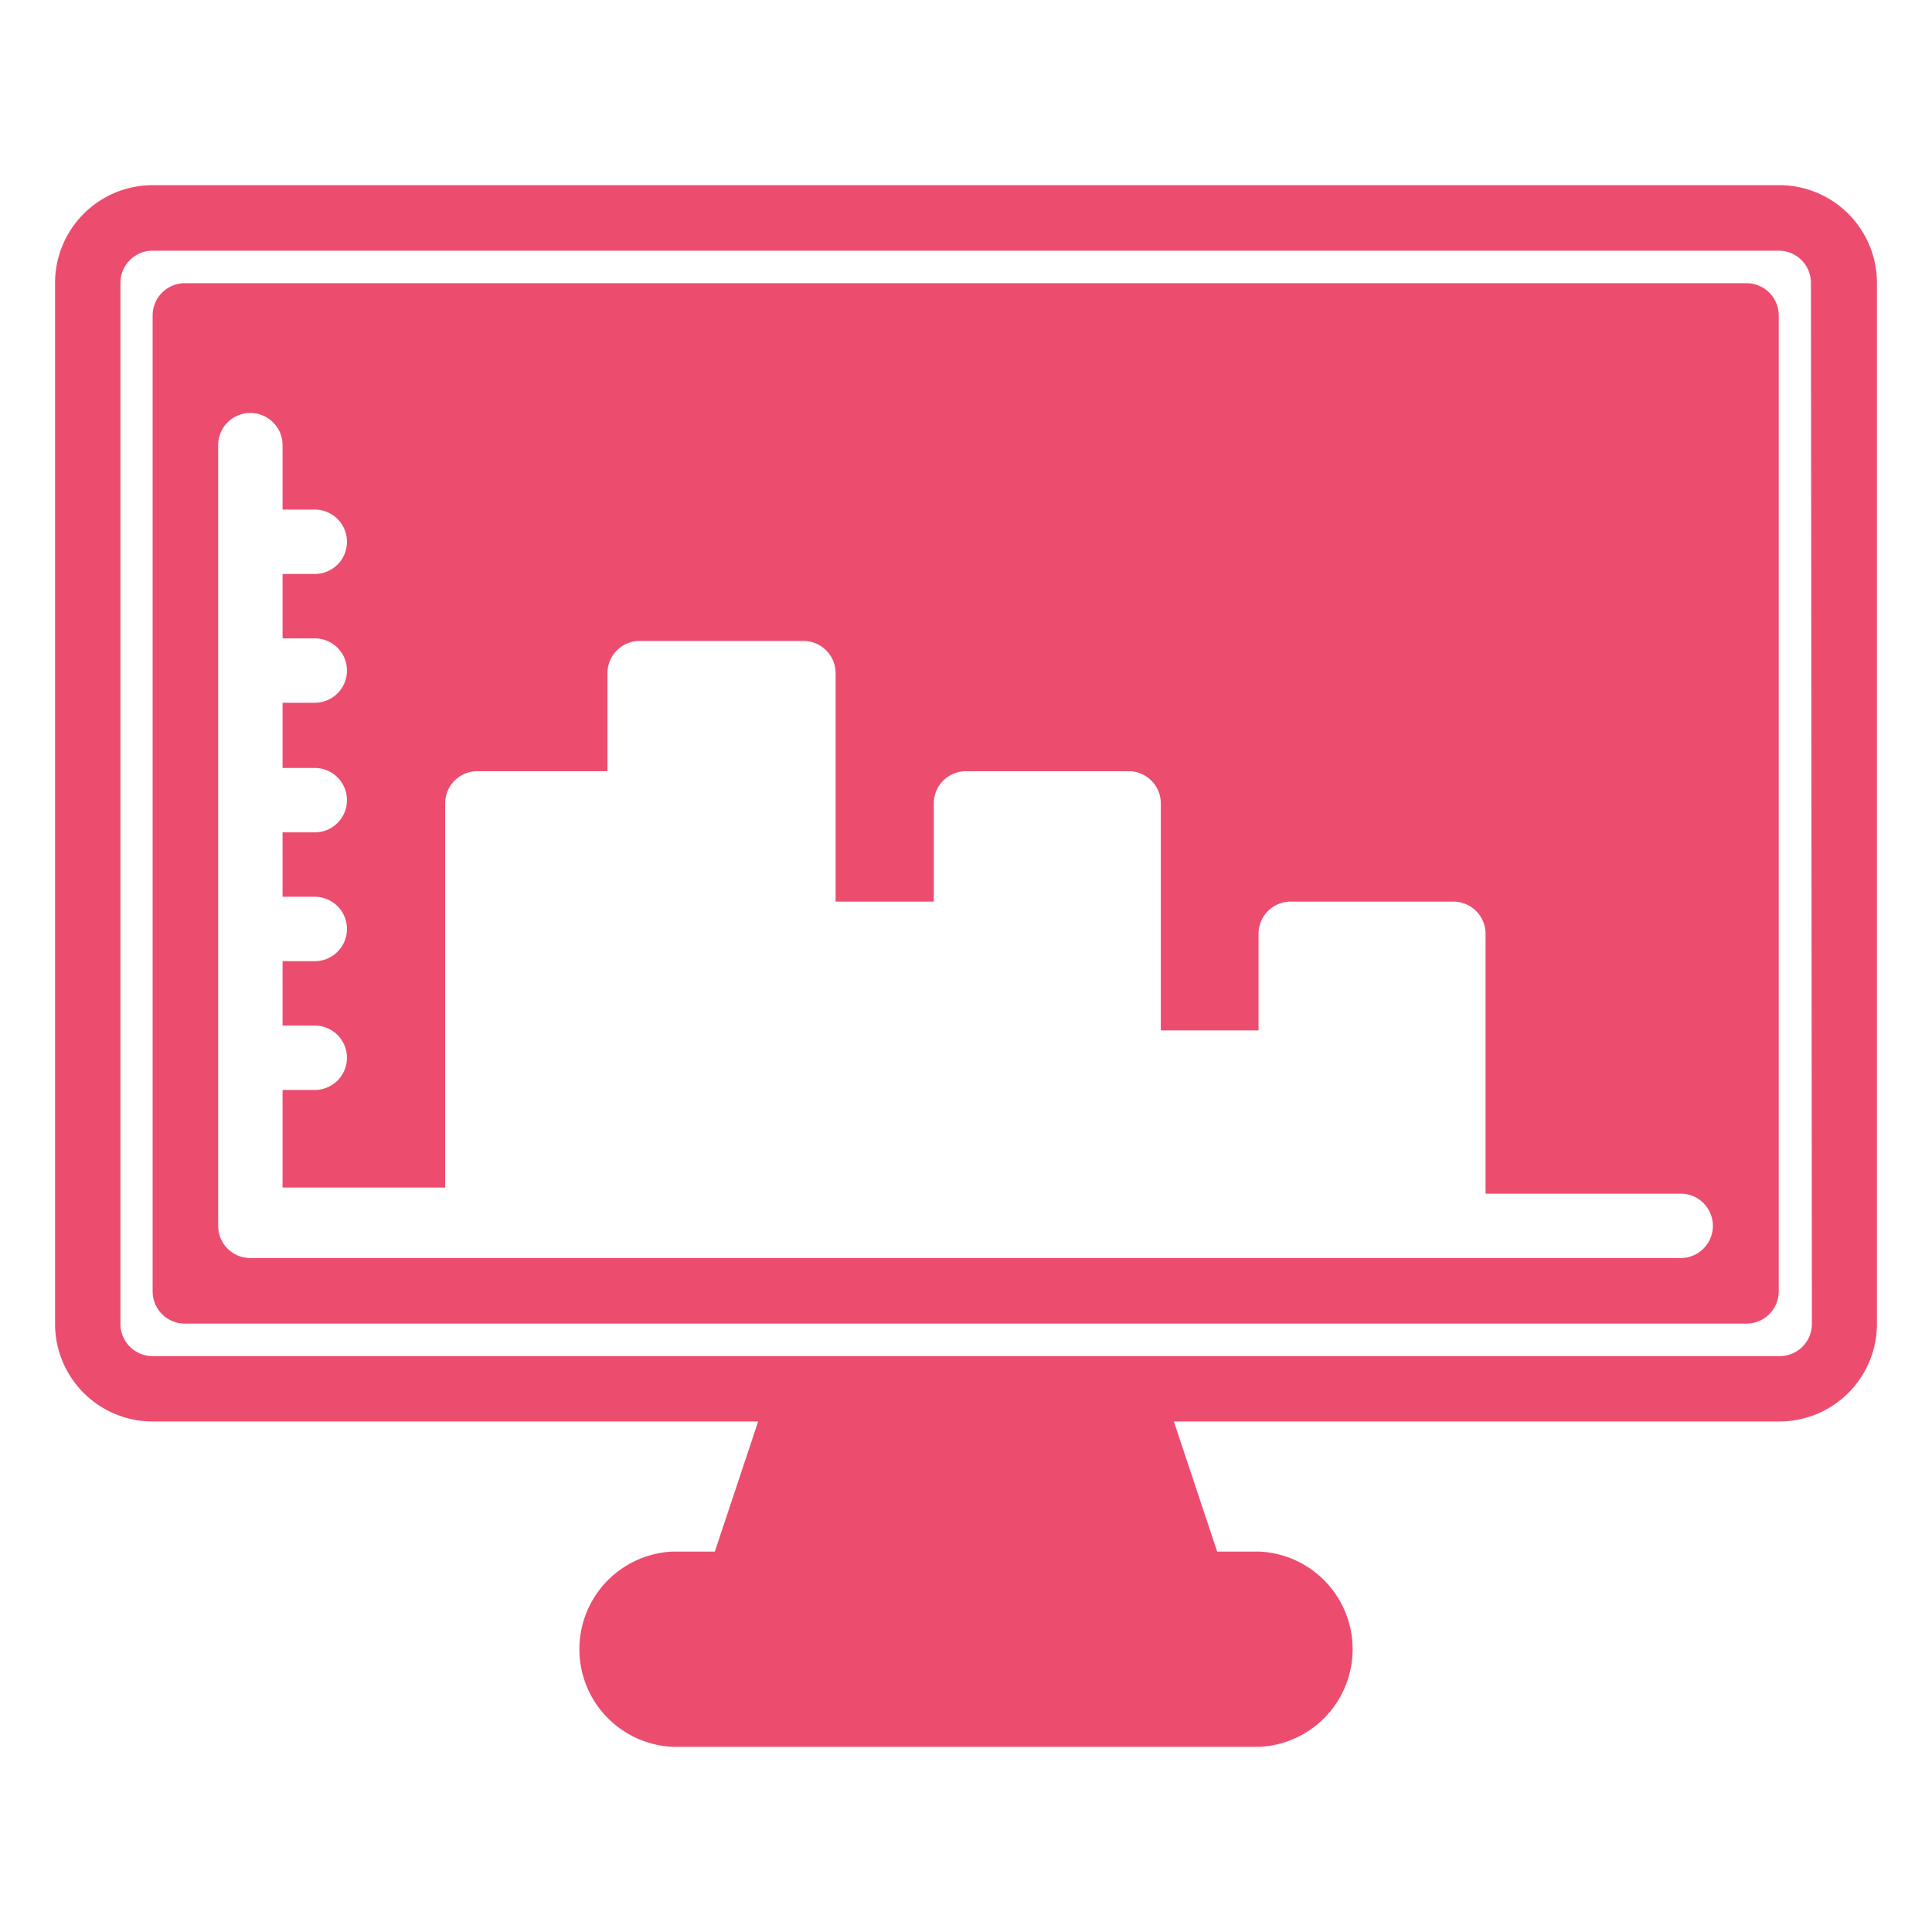
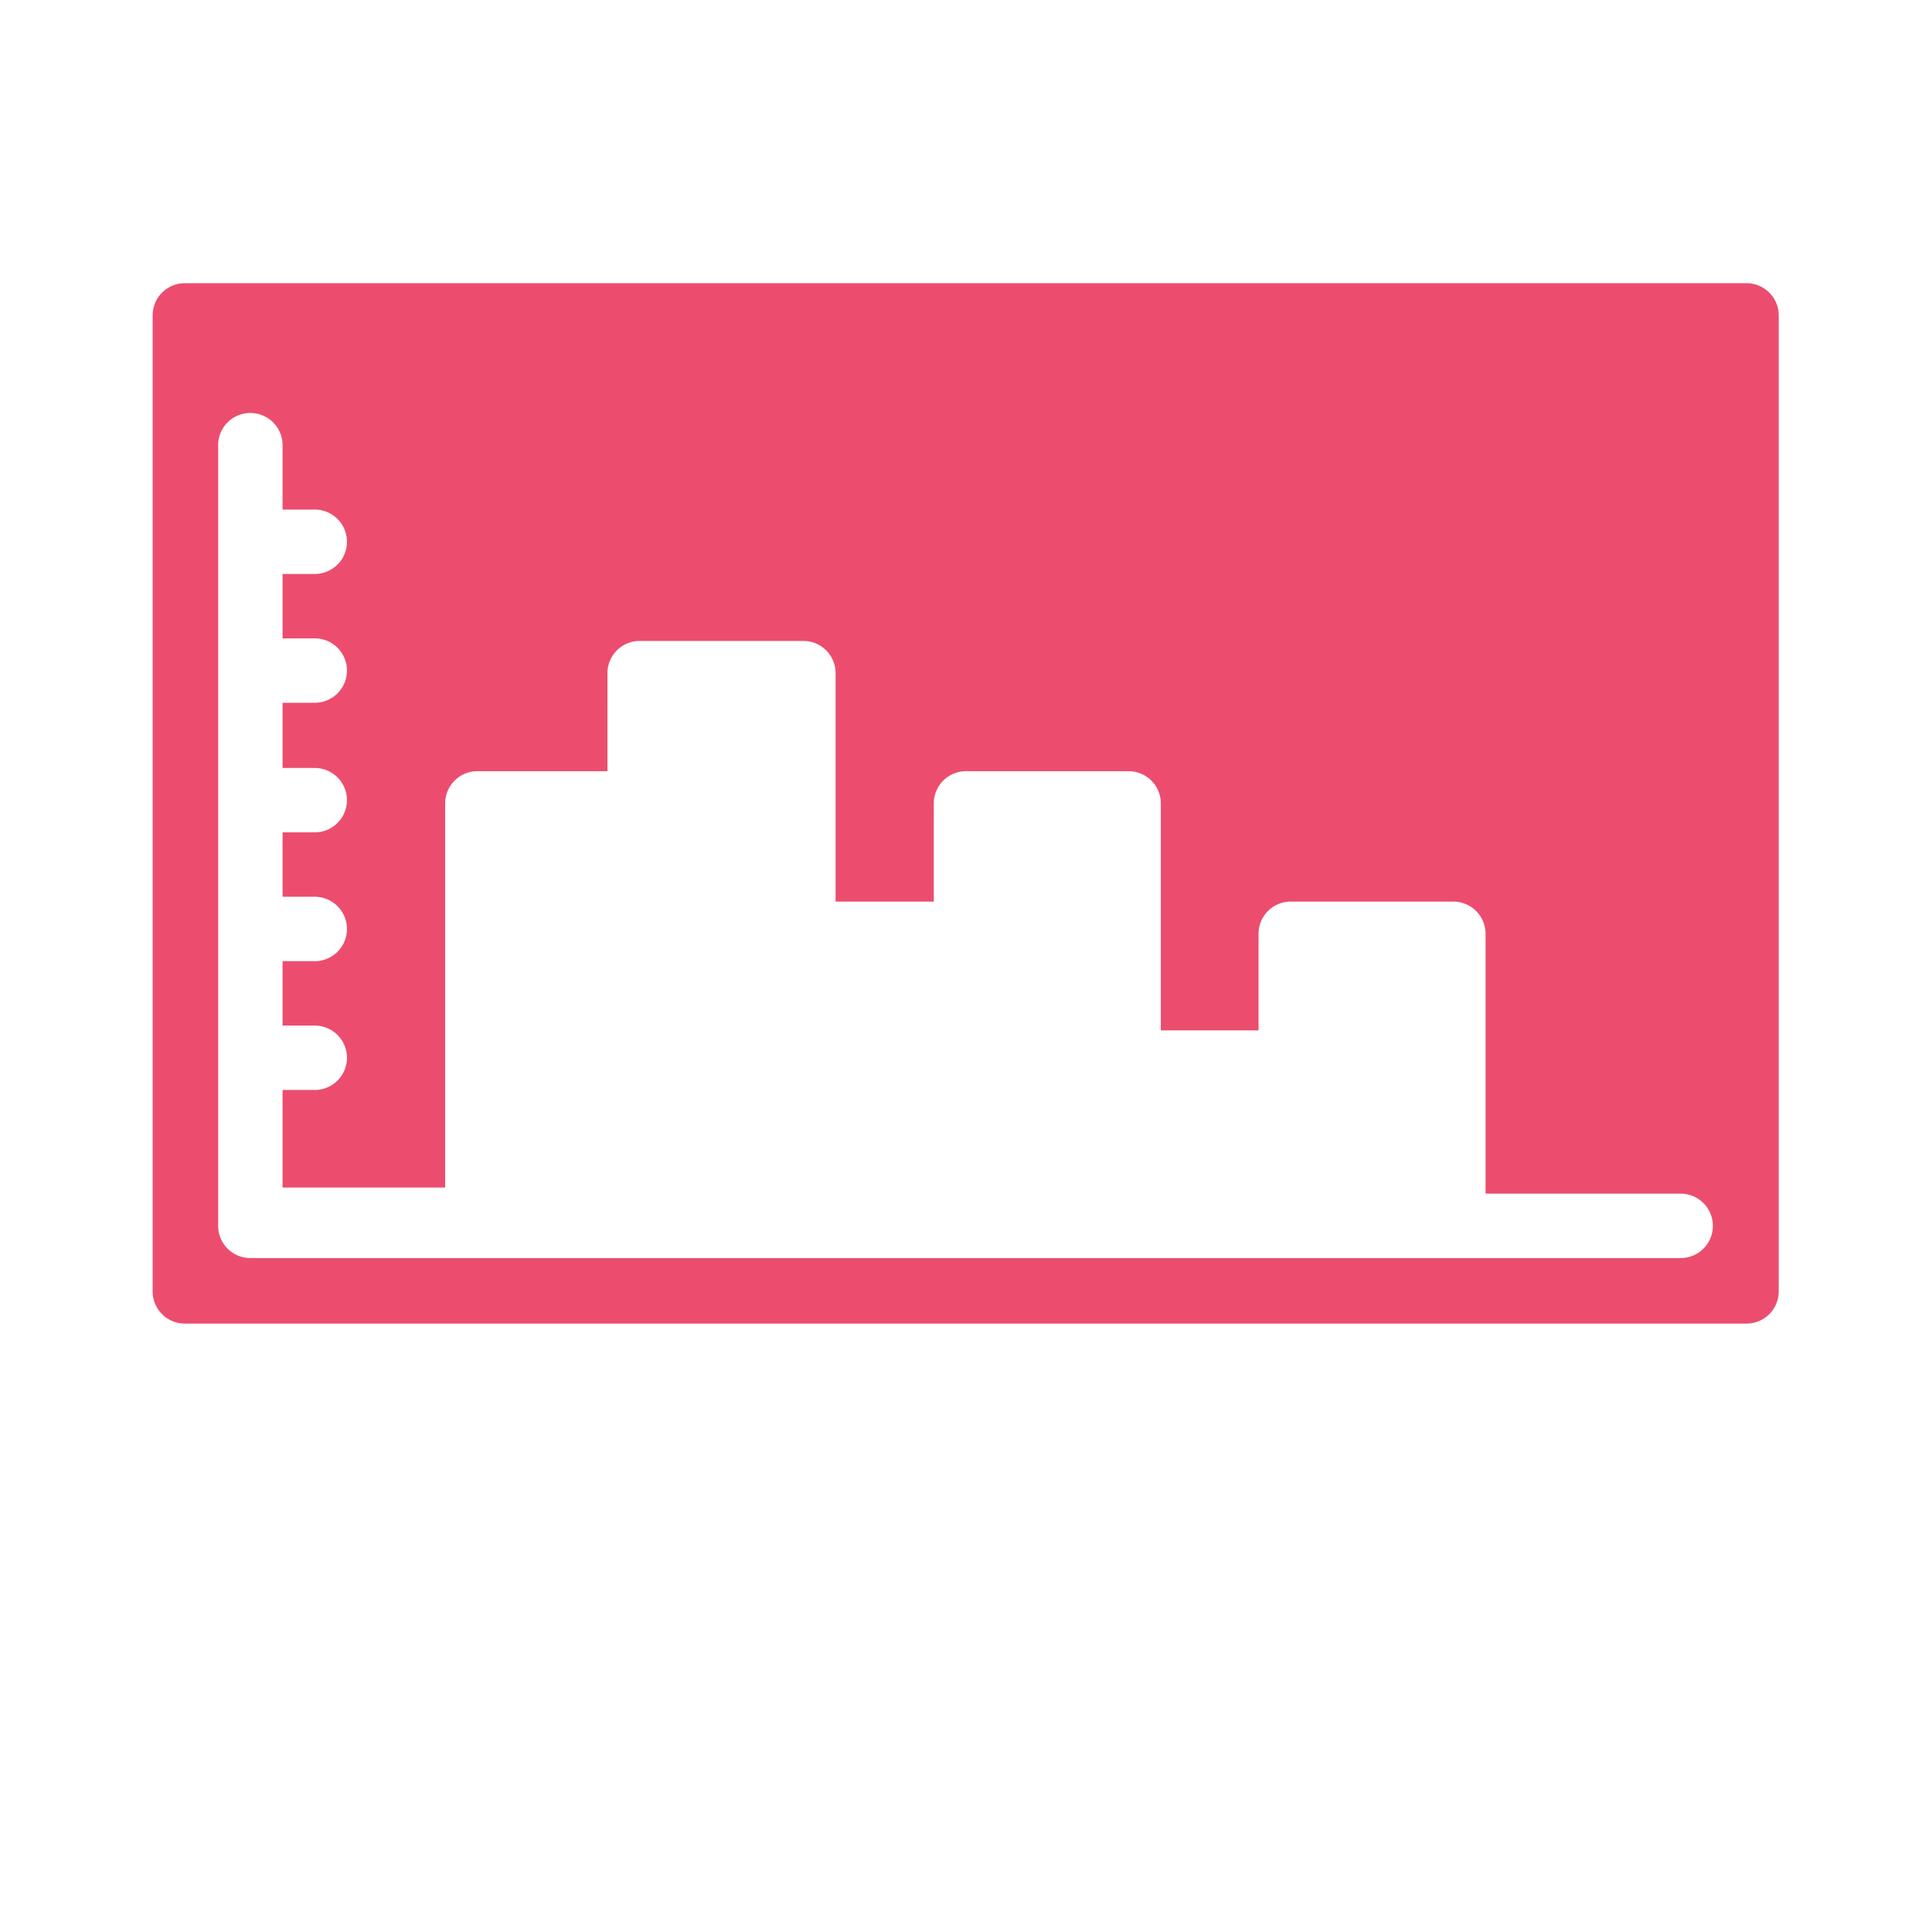
<svg xmlns="http://www.w3.org/2000/svg" id="Layer_1" data-name="Layer 1" viewBox="0 0 120 120">
  <defs>
    <style>.cls-1{fill:#ec4d6e;fill-rule:evenodd;}</style>
  </defs>
  <title>BGSP Icon Website 1</title>
  <path class="cls-1" d="M9.48,19.59a2,2,0,0,1,2-2h97a2,2,0,0,1,2,2V80.21a2,2,0,0,1-2,2h-97a2,2,0,0,1-2-2Zm6.07,6.06a2,2,0,0,1,2,2v4h2a2,2,0,1,1,0,4h-2v4h2a2,2,0,0,1,0,4h-2v4.05h2a2,2,0,1,1,0,4h-2v4h2a2,2,0,1,1,0,4h-2v4h2a2,2,0,1,1,0,4h-2v6.06h10.1V49.9a2,2,0,0,1,2-2h8.08V41.81a2,2,0,0,1,2-2H49.9a2,2,0,0,1,2,2V56H58V49.9a2,2,0,0,1,2-2H70.1a2,2,0,0,1,2,2V64h6.07V58a2,2,0,0,1,2-2h10.1a2,2,0,0,1,2,2V74.14h12.12a2,2,0,0,1,0,4H15.55a2,2,0,0,1-2-2V27.67A2,2,0,0,1,15.55,25.65Z" />
-   <path class="cls-1" d="M9.48,11.5a6.07,6.07,0,0,0-6.06,6.07V82.23a6.06,6.06,0,0,0,6.06,6.06H47.09L44.4,96.37H41.81a6.07,6.07,0,0,0,0,12.13H78.19a6.07,6.07,0,0,0,0-12.13H75.6l-2.69-8.08h37.61a6.06,6.06,0,0,0,6.06-6.06V17.57a6.07,6.07,0,0,0-6.06-6.07ZM112.54,82.23a2,2,0,0,1-2,2H9.48a2,2,0,0,1-2-2V17.57a2,2,0,0,1,2-2h101a2,2,0,0,1,2,2Z" />
</svg>